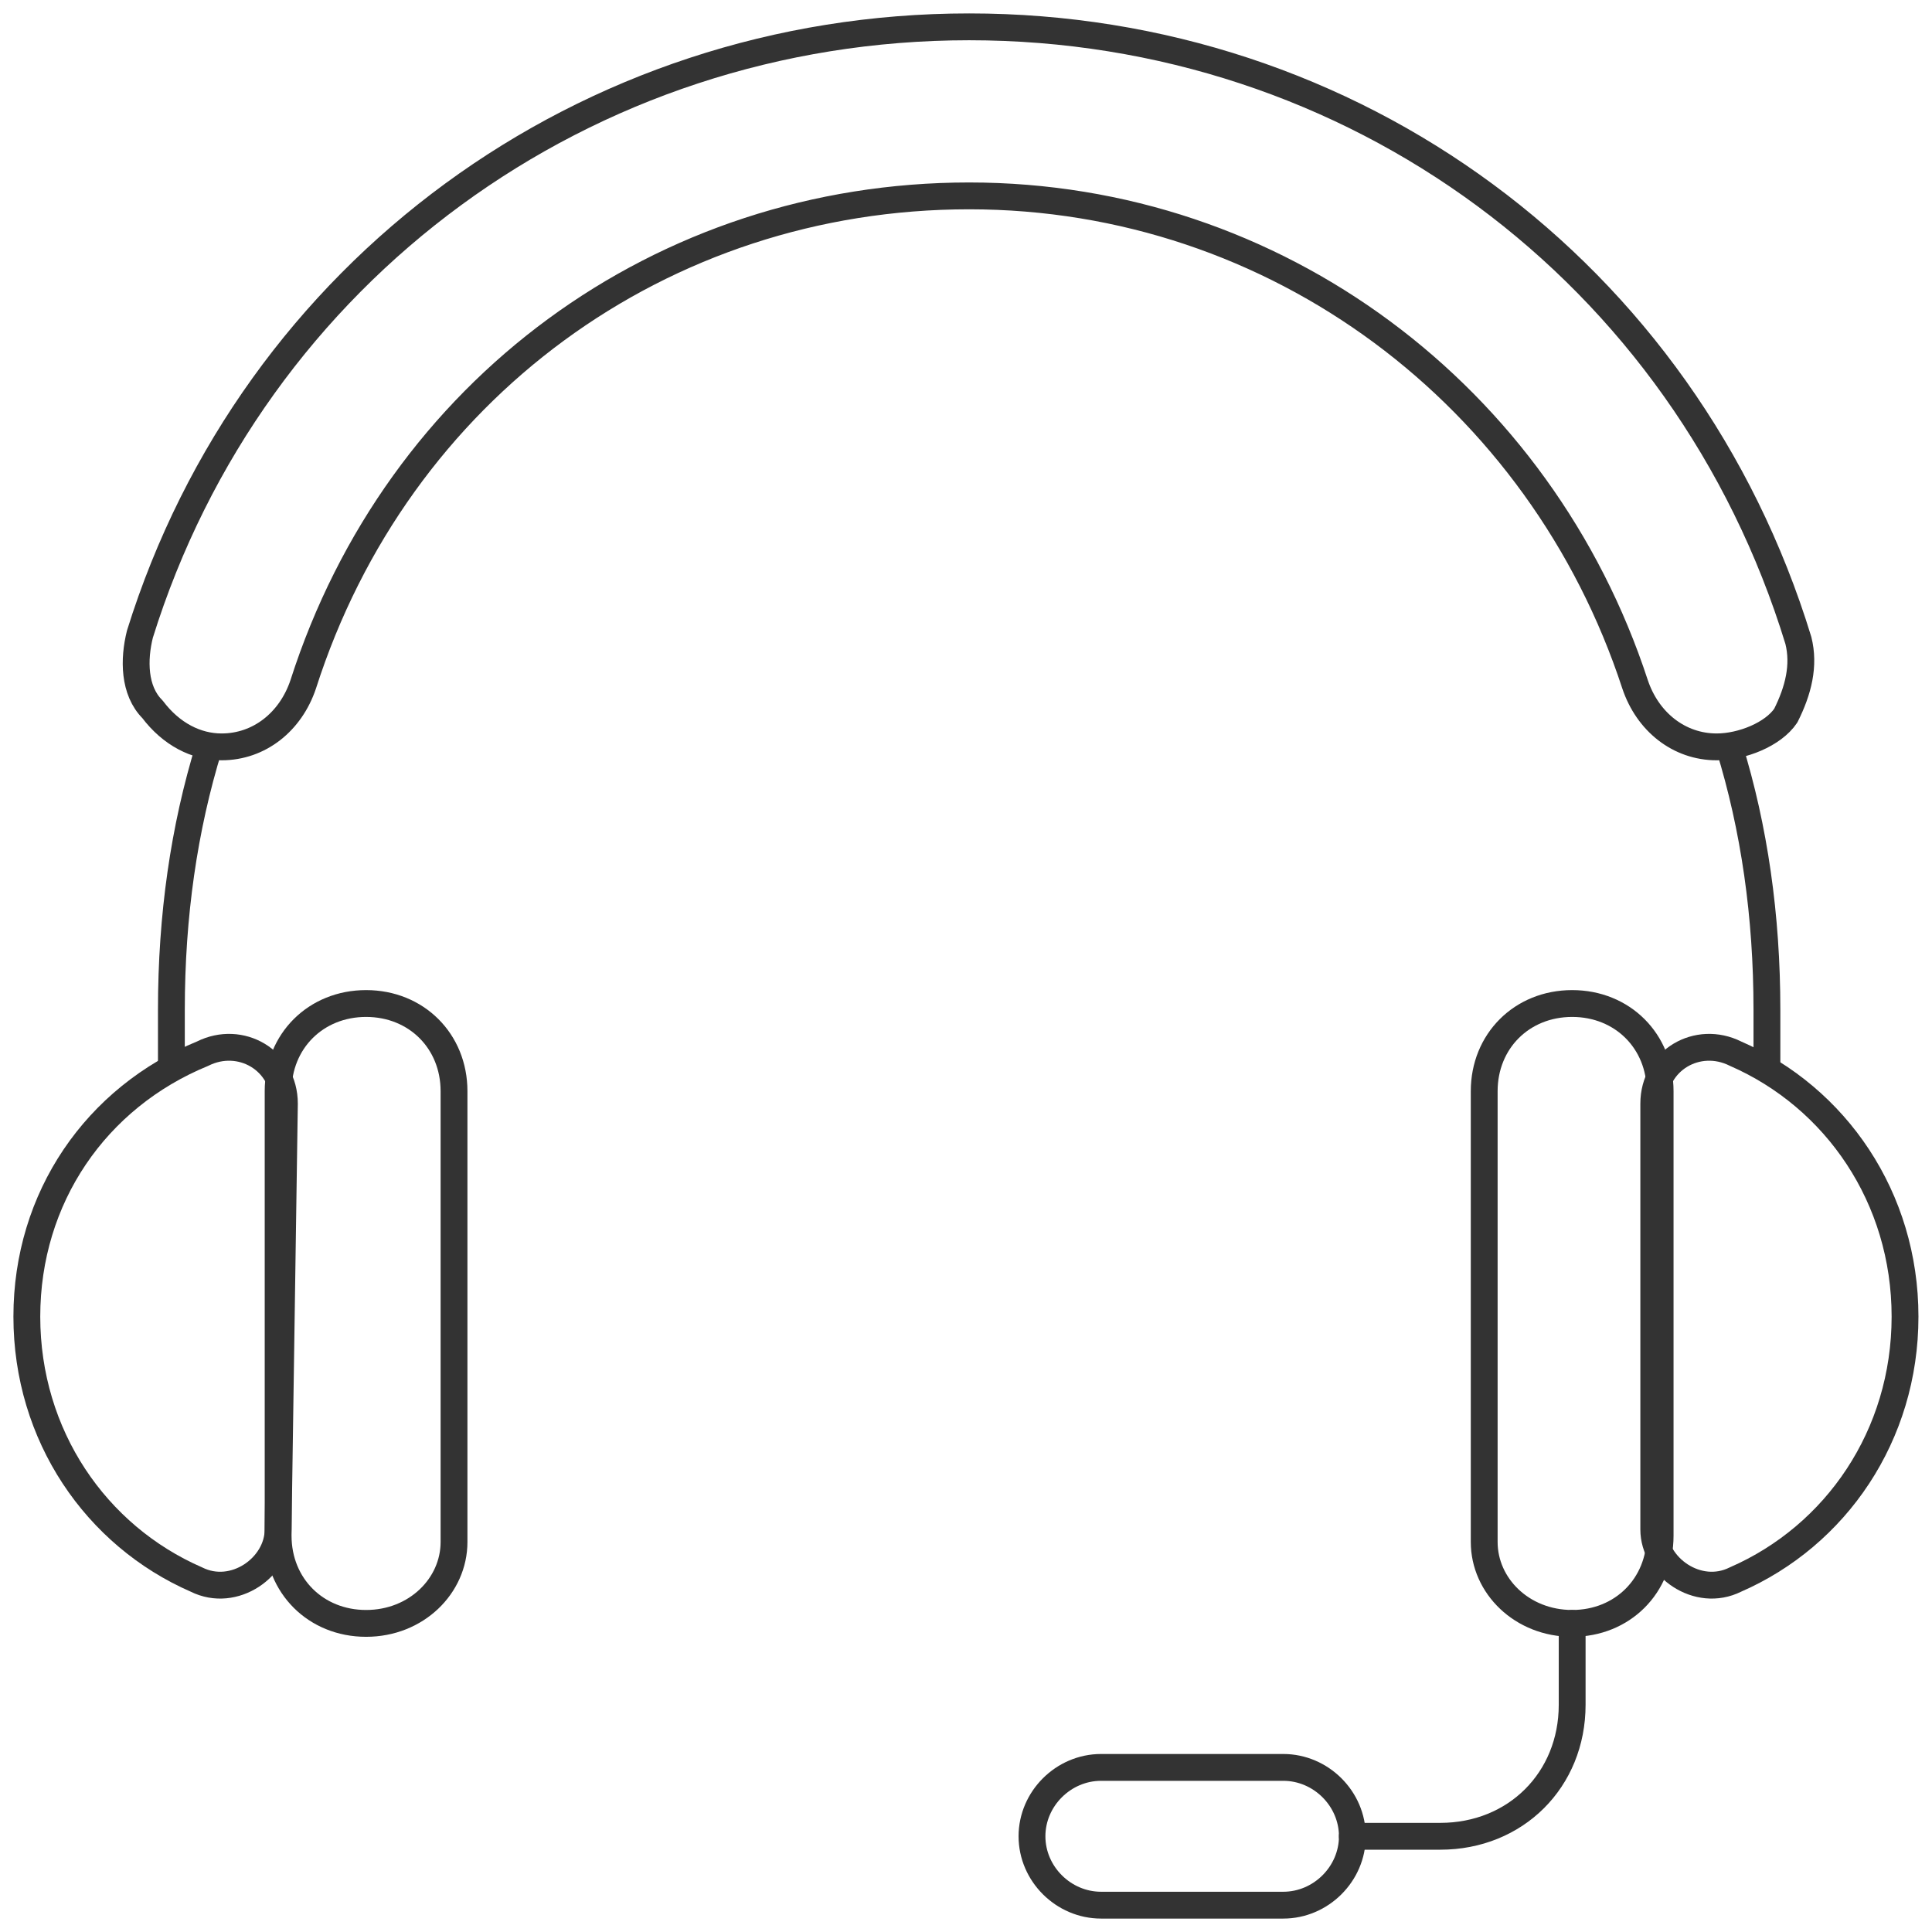
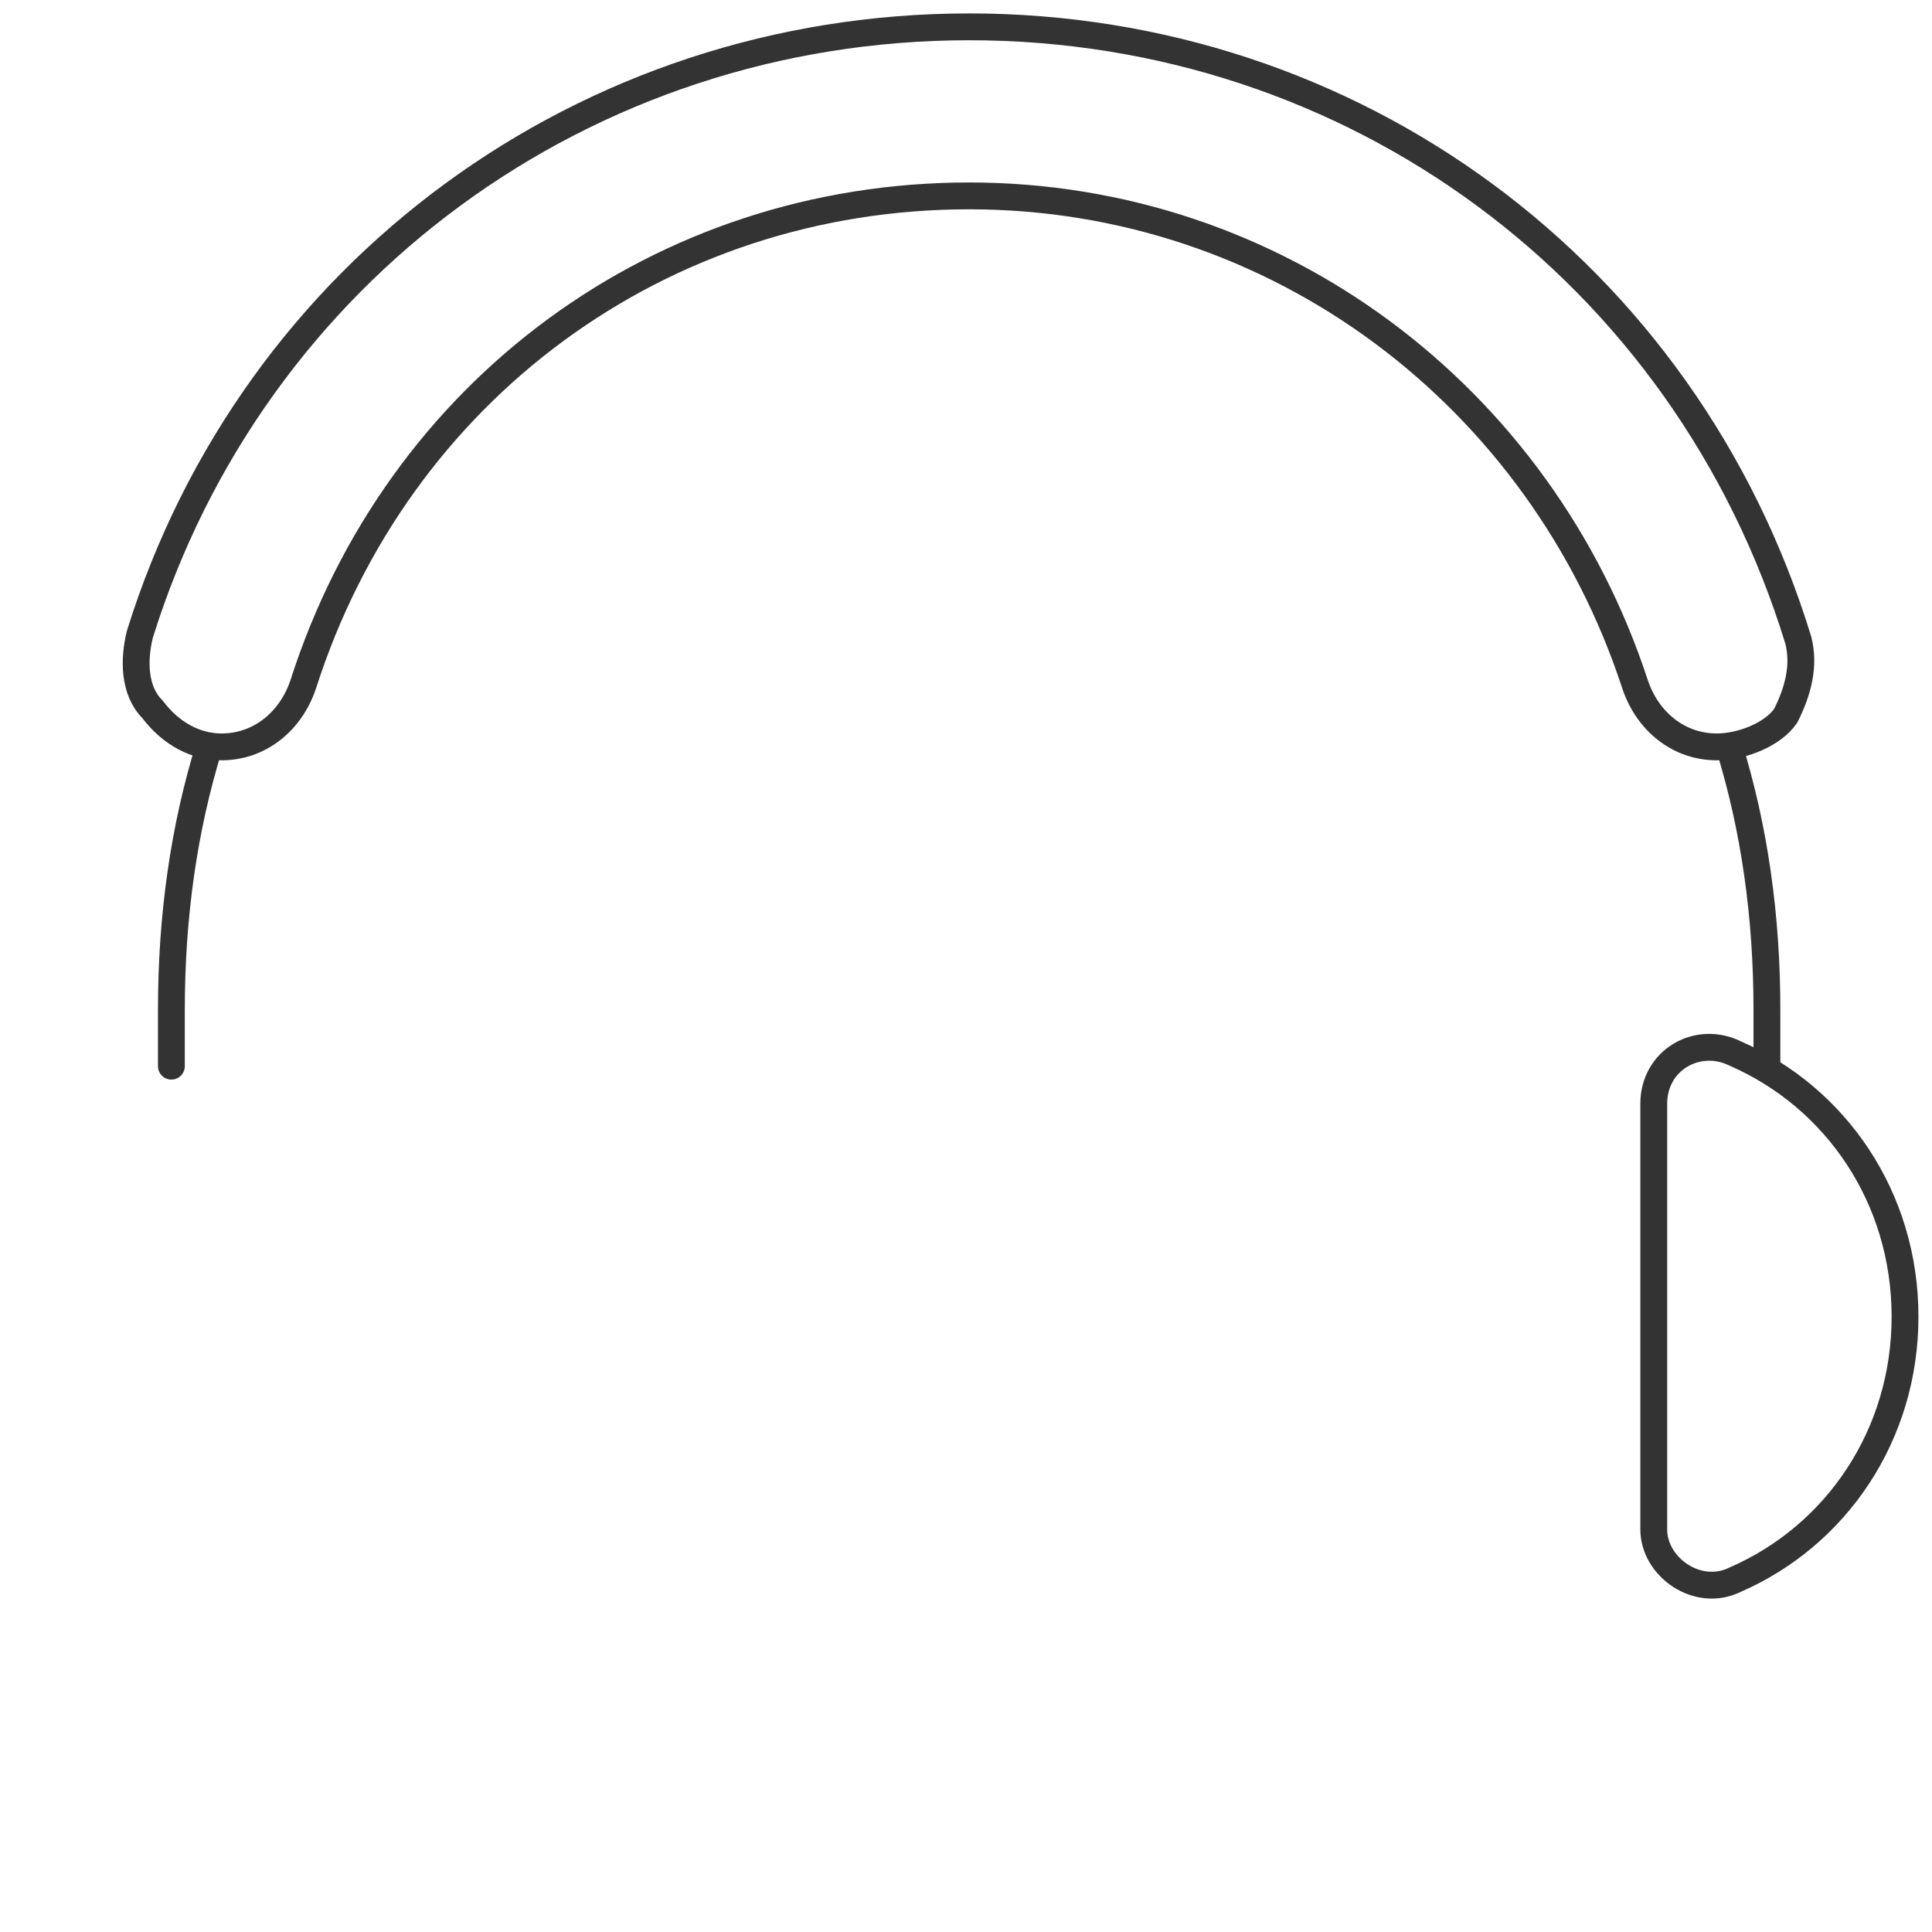
<svg xmlns="http://www.w3.org/2000/svg" width="72" height="72" viewBox="0 0 72 72" fill="none">
  <path d="M63.977 27.834C62.572 27.834 61.401 26.9 60.933 25.5C57.422 14.767 47.589 7.3 36.117 7.3C24.646 7.3 14.813 14.533 11.301 25.5C10.833 26.9 9.662 27.834 8.258 27.834C7.321 27.834 6.385 27.367 5.682 26.433C4.98 25.733 4.98 24.567 5.214 23.634C9.428 10.1 21.836 1 36.117 1C50.398 1 62.806 10.1 67.02 23.867C67.254 24.8 67.02 25.733 66.552 26.667C66.084 27.367 64.913 27.834 63.977 27.834Z" stroke="#333333" stroke-miterlimit="10" stroke-linecap="round" stroke-linejoin="round" />
-   <path d="M10.599 41.132C10.599 39.499 8.96 38.565 7.555 39.265C3.575 40.899 1 44.632 1 49.066C1 53.499 3.575 57.232 7.321 58.865C8.726 59.566 10.364 58.399 10.364 56.999L10.599 41.132Z" stroke="#333333" stroke-miterlimit="10" stroke-linecap="round" stroke-linejoin="round" />
-   <path d="M13.643 60.499C11.77 60.499 10.365 59.099 10.365 57.232V40.665C10.365 38.798 11.77 37.398 13.643 37.398C15.516 37.398 16.92 38.798 16.92 40.665V57.465C16.92 59.099 15.516 60.499 13.643 60.499Z" stroke="#333333" stroke-miterlimit="10" stroke-linecap="round" stroke-linejoin="round" />
  <path d="M61.631 41.132C61.631 39.499 63.27 38.565 64.674 39.265C68.42 40.899 70.995 44.632 70.995 49.066C70.995 53.499 68.42 57.232 64.674 58.865C63.27 59.566 61.631 58.399 61.631 56.999V41.132Z" stroke="#333333" stroke-miterlimit="10" stroke-linecap="round" stroke-linejoin="round" />
-   <path d="M58.59 60.499C60.463 60.499 61.868 59.099 61.868 57.232V40.665C61.868 38.798 60.463 37.398 58.59 37.398C56.717 37.398 55.312 38.798 55.312 40.665V57.465C55.312 59.099 56.717 60.499 58.59 60.499Z" stroke="#333333" stroke-miterlimit="10" stroke-linecap="round" stroke-linejoin="round" />
-   <path d="M50.397 68.433H53.674C56.483 68.433 58.59 66.333 58.59 63.533V60.5" stroke="#333333" stroke-miterlimit="10" stroke-linecap="round" stroke-linejoin="round" />
-   <path d="M47.824 71H41.034C39.63 71 38.459 69.833 38.459 68.433C38.459 67.033 39.63 65.866 41.034 65.866H47.824C49.228 65.866 50.399 67.033 50.399 68.433C50.399 69.833 49.228 71 47.824 71Z" stroke="#333333" stroke-miterlimit="10" stroke-linecap="round" stroke-linejoin="round" />
  <path d="M7.791 27.833C6.855 30.866 6.387 34.133 6.387 37.633C6.387 38.333 6.387 39.033 6.387 39.733" stroke="#333333" stroke-miterlimit="10" stroke-linecap="round" stroke-linejoin="round" />
  <path d="M64.443 27.833C65.38 30.866 65.848 34.133 65.848 37.633C65.848 38.333 65.848 39.033 65.848 39.733" stroke="#333333" stroke-miterlimit="10" stroke-linecap="round" stroke-linejoin="round" />
</svg>